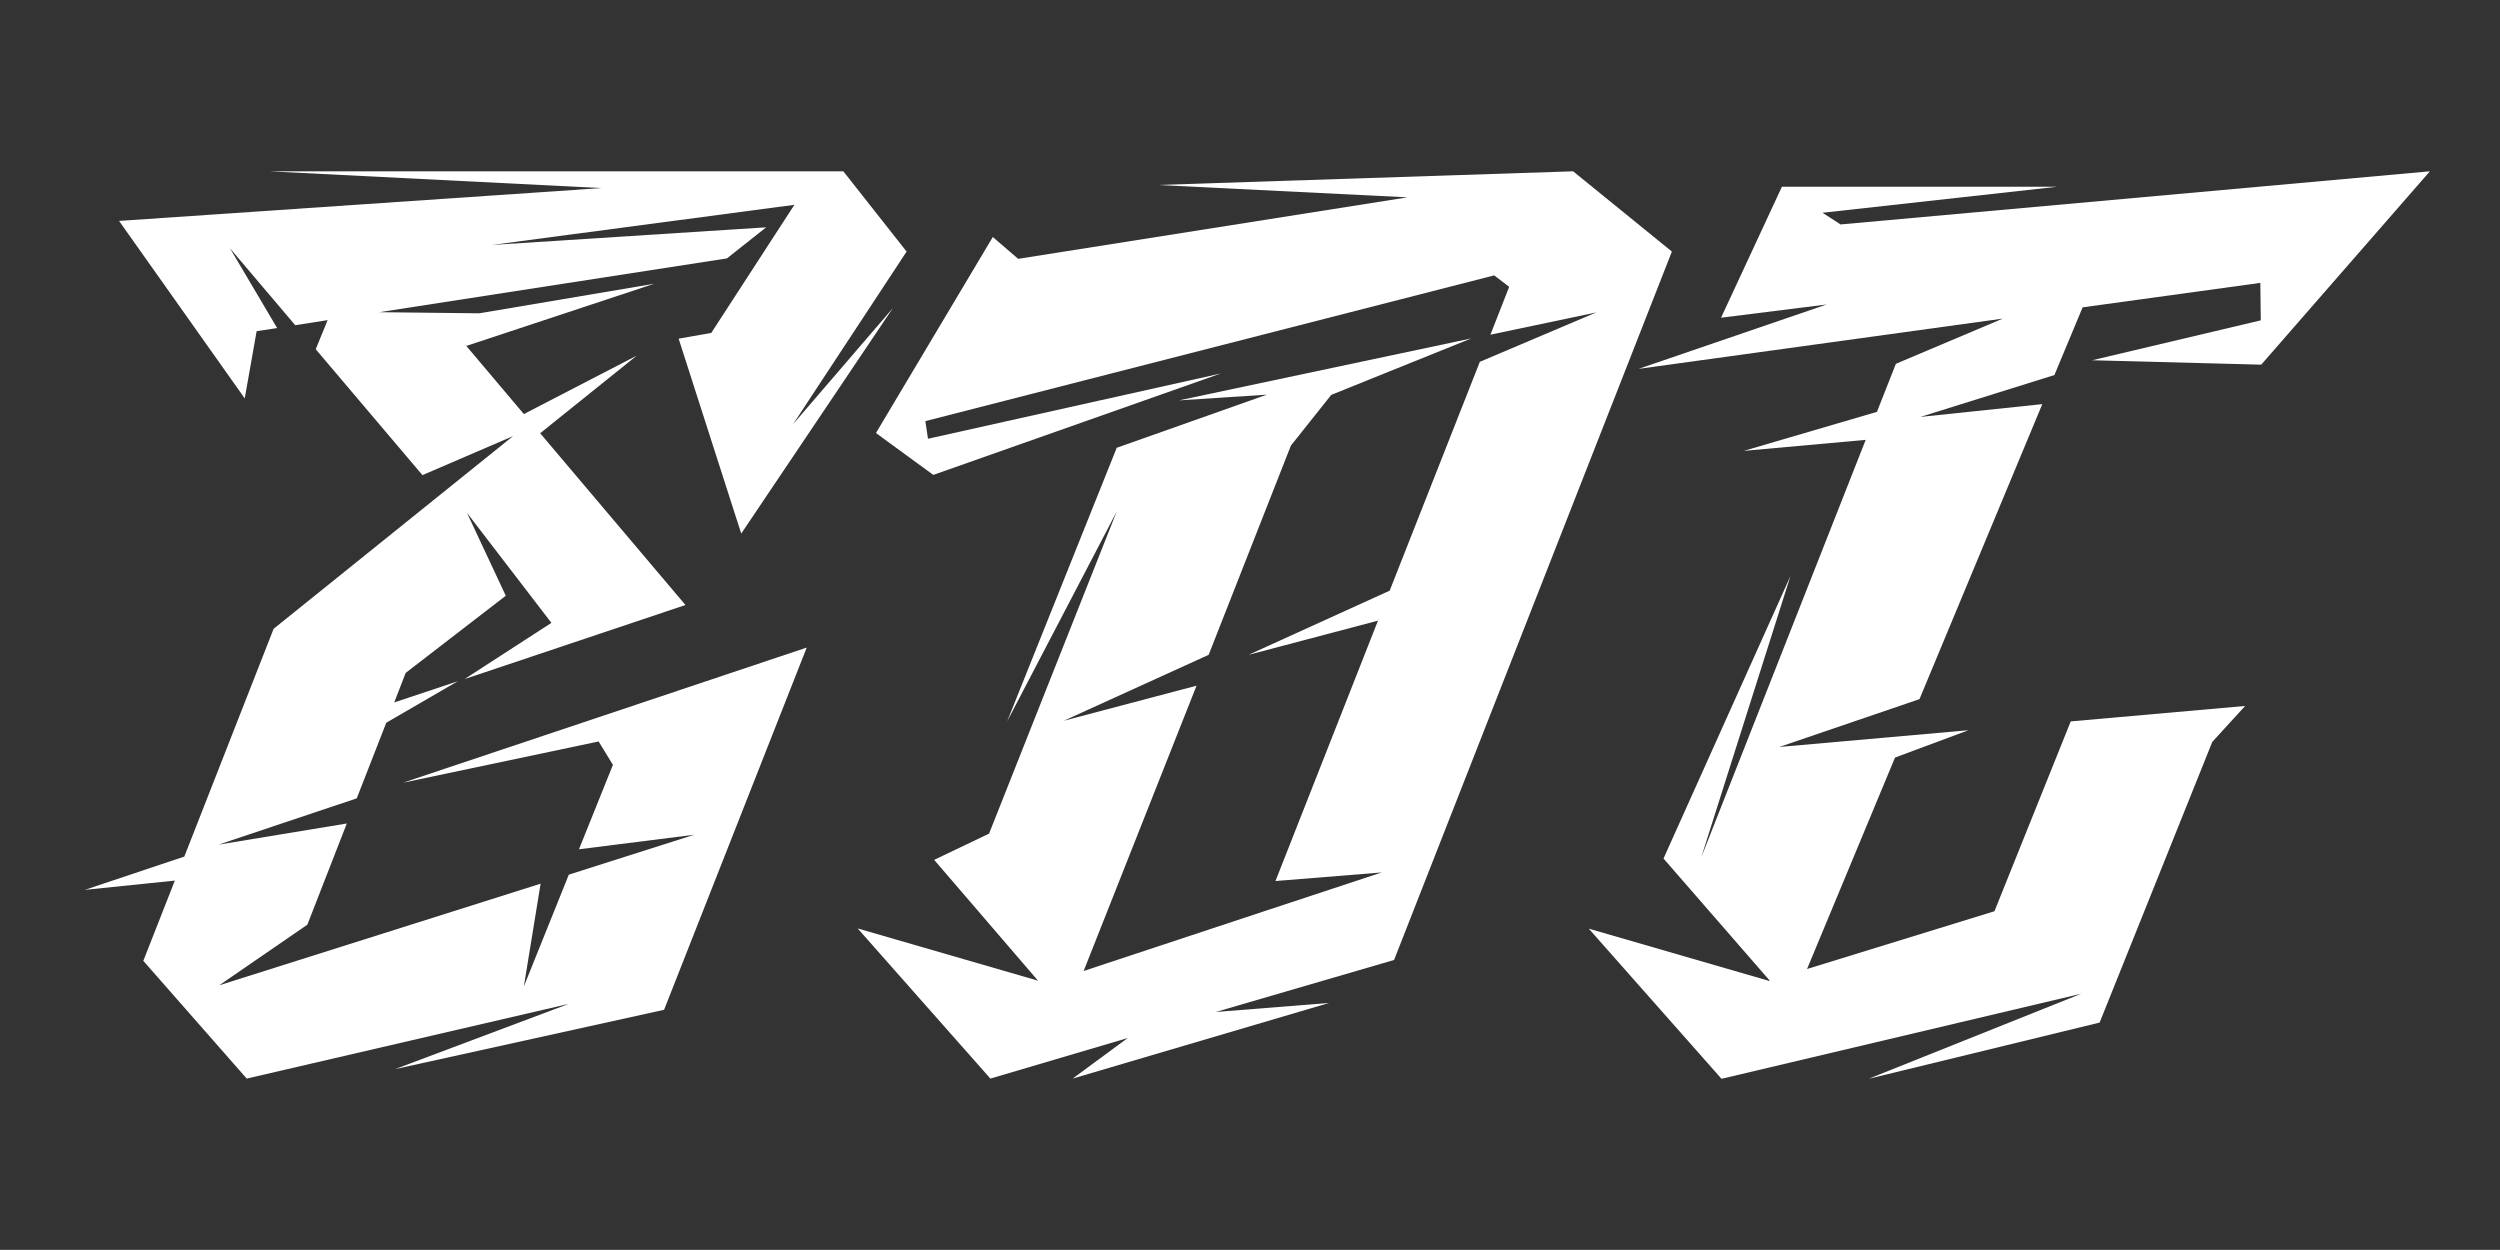
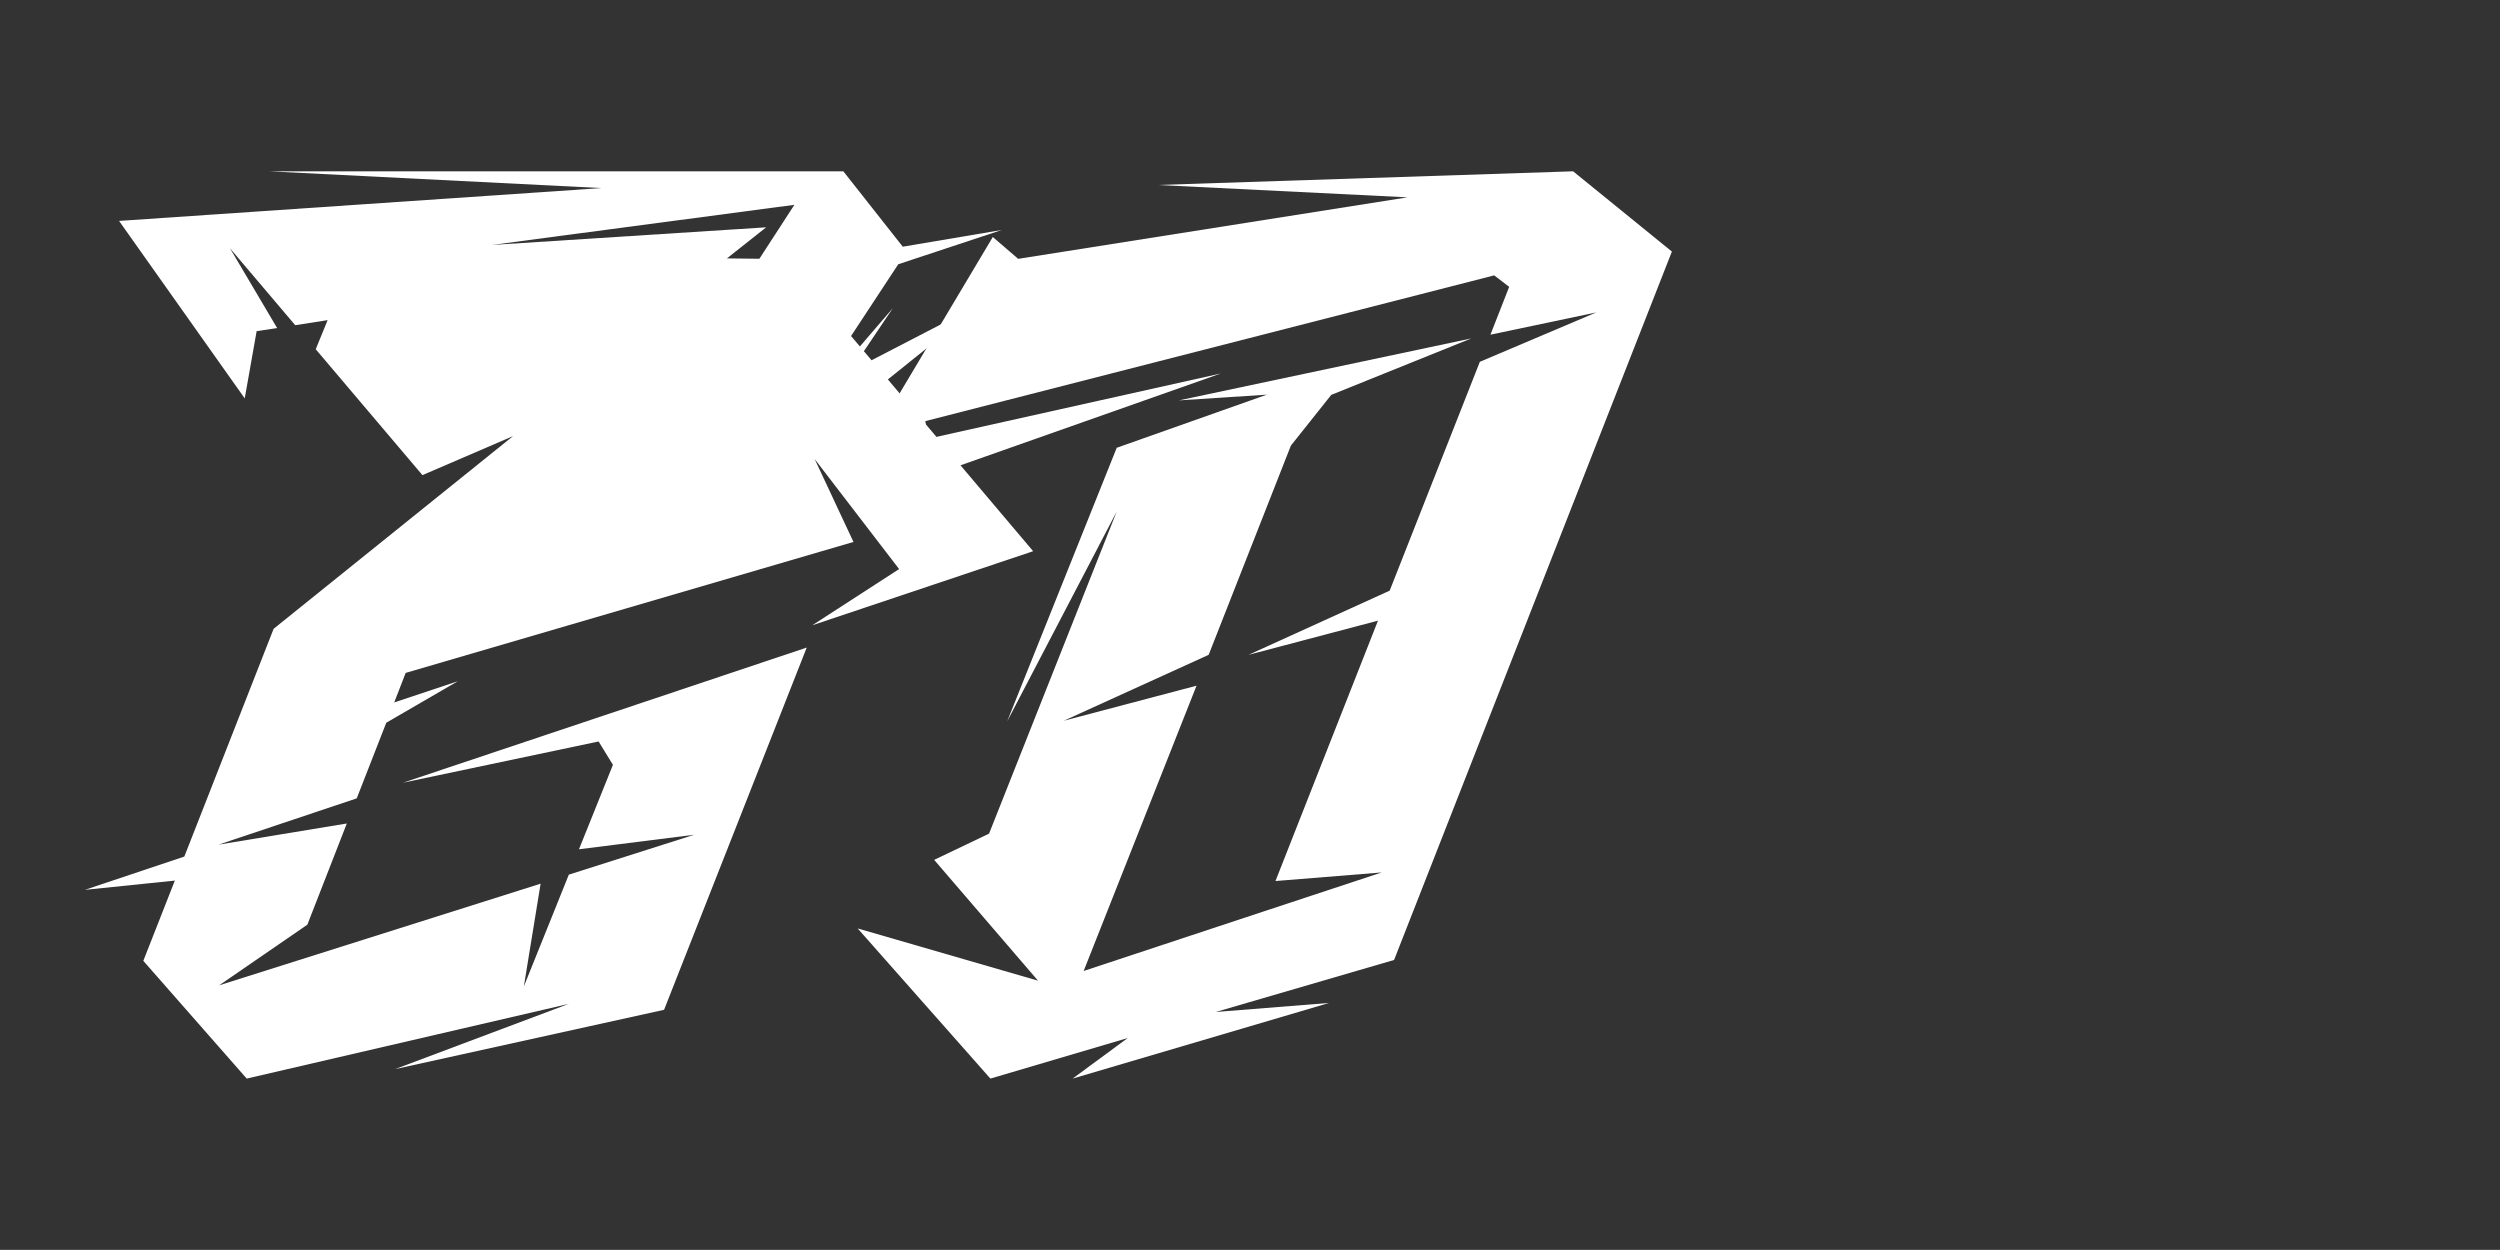
<svg xmlns="http://www.w3.org/2000/svg" xml:space="preserve" style="enable-background:new 0 0 1133.9 566.9;" viewBox="0 0 1133.9 566.9" y="0px" x="0px" version="1.1">
  <rect x="0" y="0" width="1133.9" height="566.9" fill="#333333" stroke="none" />
  <style type="text/css">
	.st0{fill:#FFFFFF;}
</style>
  <g id="Layer_1">
    <g>
-       <path d="M111.9,489.2L65,435.8l14.3-36.4l-40.8,4.2l45.1-15.1l40.5-103.3c36.2-29.1,72.4-58.3,108.6-87.4l-41.1,17.7    l-48.4-57.1l5.4-13.2l-14.7,2.3l-29.6-34.9l21.4,36.2l-9.3,1.4l-5.4,30.5l-57-80.5l218.8-14.9L122,77.7h260.5l28.7,36.4    l-51.5,78.3l45.3-52.7L336.2,242l-3-9.3l0,0l-25.4-79.1l14.8-2.6c12.6-19.4,25.1-38.7,37.7-58.1l-137.2,18.2l124.4-8l-17.8,14.1    c-52.6,8.1-105.1,16.3-157.7,24.4l45.4,0.5l79.3-13.4l-85.2,28.2l26.1,30.9l51.2-26.5l-43.8,35.2l65.9,77.9l-100.2,33.6l39.4-25.5    c-12.8-16.6-25.5-33.3-38.3-49.9l17.6,37.6L184,305.2l-5.2,13.4l28.8-9.6l-32.4,18.8l-13.4,34.3l-62.7,21l58.2-9.6l-17.9,45.9    l-40,27.5c48.6-15.4,97.2-30.7,145.8-46.1l-7.6,46.6l20.4-50.7l56.9-18.1l-52.3,6.6l15.4-38.3l-6.5-10.6l-88.7,18.7    c61.1-20.4,122.1-40.9,183.1-61.3c-21.6,54.8-43.1,109.5-64.7,164.3l-122,26.9l78.8-29.6L111.9,489.2z" class="st0" />
+       <path d="M111.9,489.2L65,435.8l14.3-36.4l-40.8,4.2l45.1-15.1l40.5-103.3c36.2-29.1,72.4-58.3,108.6-87.4l-41.1,17.7    l-48.4-57.1l5.4-13.2l-14.7,2.3l-29.6-34.9l21.4,36.2l-9.3,1.4l-5.4,30.5l-57-80.5l218.8-14.9L122,77.7h260.5l28.7,36.4    l-51.5,78.3l45.3-52.7L336.2,242l-3-9.3l0,0l-25.4-79.1l14.8-2.6c12.6-19.4,25.1-38.7,37.7-58.1l-137.2,18.2l124.4-8l-17.8,14.1    l45.4,0.5l79.3-13.4l-85.2,28.2l26.1,30.9l51.2-26.5l-43.8,35.2l65.9,77.9l-100.2,33.6l39.4-25.5    c-12.8-16.6-25.5-33.3-38.3-49.9l17.6,37.6L184,305.2l-5.2,13.4l28.8-9.6l-32.4,18.8l-13.4,34.3l-62.7,21l58.2-9.6l-17.9,45.9    l-40,27.5c48.6-15.4,97.2-30.7,145.8-46.1l-7.6,46.6l20.4-50.7l56.9-18.1l-52.3,6.6l15.4-38.3l-6.5-10.6l-88.7,18.7    c61.1-20.4,122.1-40.9,183.1-61.3c-21.6,54.8-43.1,109.5-64.7,164.3l-122,26.9l78.8-29.6L111.9,489.2z" class="st0" />
      <path d="M713.5,77.7l44.8,36.4L632.3,435.4L551.4,459l51.4-4.1l-116.3,34.3l25-18.4l-62.3,18.4l-60.2-68.1l81.8,23.7    L423.7,390l24.9-11.9L506.5,232l-49.7,95.2l49.7-124.1l68.1-24.1l-39.9,2.6c44.2-9.4,88.4-18.7,132.6-28.1l-63.5,25.6l-18.3,23    L548.2,297l-65.7,29.9l60.2-15.9l-51.2,129.4l81.6-27l0,0l53.6-17.7l-48.2,3.9L625,281.5L566.3,297l64-29.1l40.9-103.8l52.8-22.4    L676,151.8l8.5-21.7l-6.8-5.2l-258,66.1l1.2,8l132.8-29.6l-130.4,46l-26-19l53-88.9l11.5,9.9l176.6-27.9l-113.3-5.6L713.5,77.7z" class="st0" />
-       <path d="M828.5,138.1l-47.9,6l27.6-59.4H933L826.6,96.5l8.2,5.3l267.3-24.1l-76.5,87.7l-76.7-2l76.5-18.1l-0.2-17    l-80.6,11.1l-12.8,30.7L871,189.1l55.3-5.8l-55.7,133.8l-63.6,21.7c28.6-2.5,57.2-5.1,85.8-7.6l-33.3,12.4l-39.9,95.9l85-26.2    l34.6-86.1l79.1-7l-14.9,16.3l-51.1,127.3l-104.8,25.5l96.5-38.6l-163.2,38.6l-60.2-68.1l81.8,23.7l0.3-0.1    c-16.1-18.5-32.1-36.9-48.2-55.4l57.6-128.2l-40.5,127.7l74.6-189.4l-55.3,5l60.4-17.7l8.6-21.8l48.5-20.5    c-55.1,7.6-110.1,15.2-165.2,22.8L828.5,138.1z" class="st0" />
    </g>
  </g>
  <g id="Layer_2">
</g>
</svg>